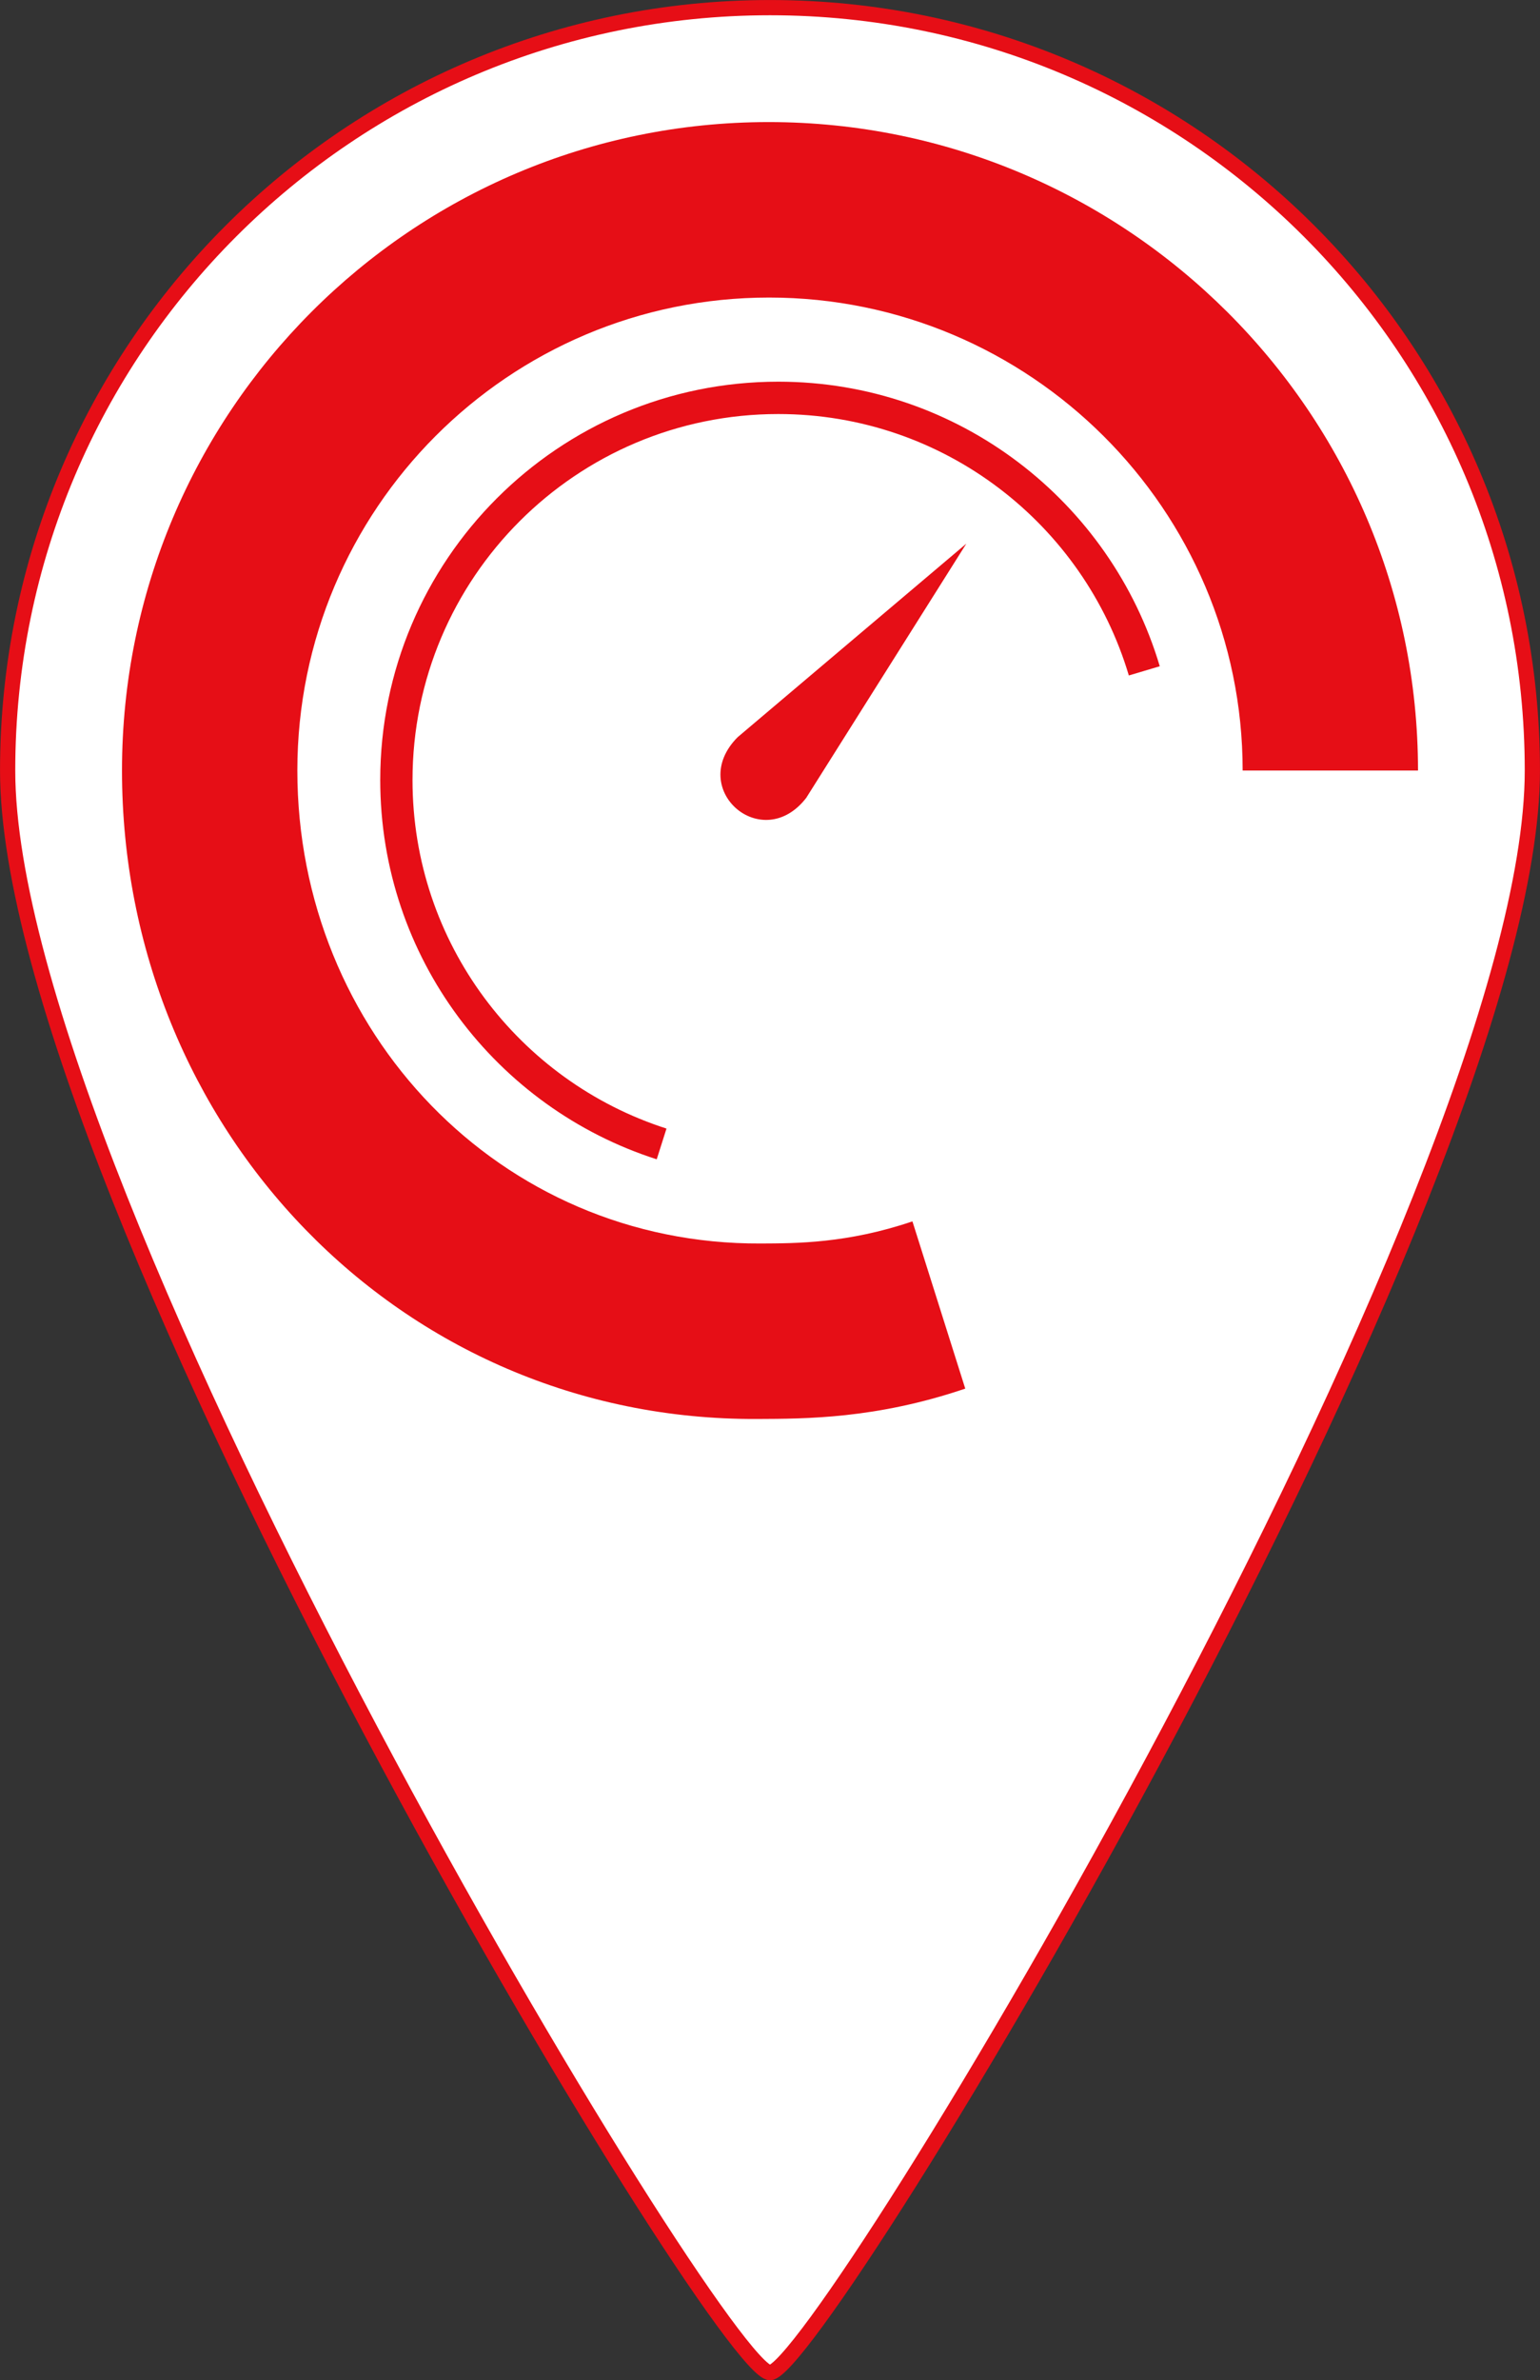
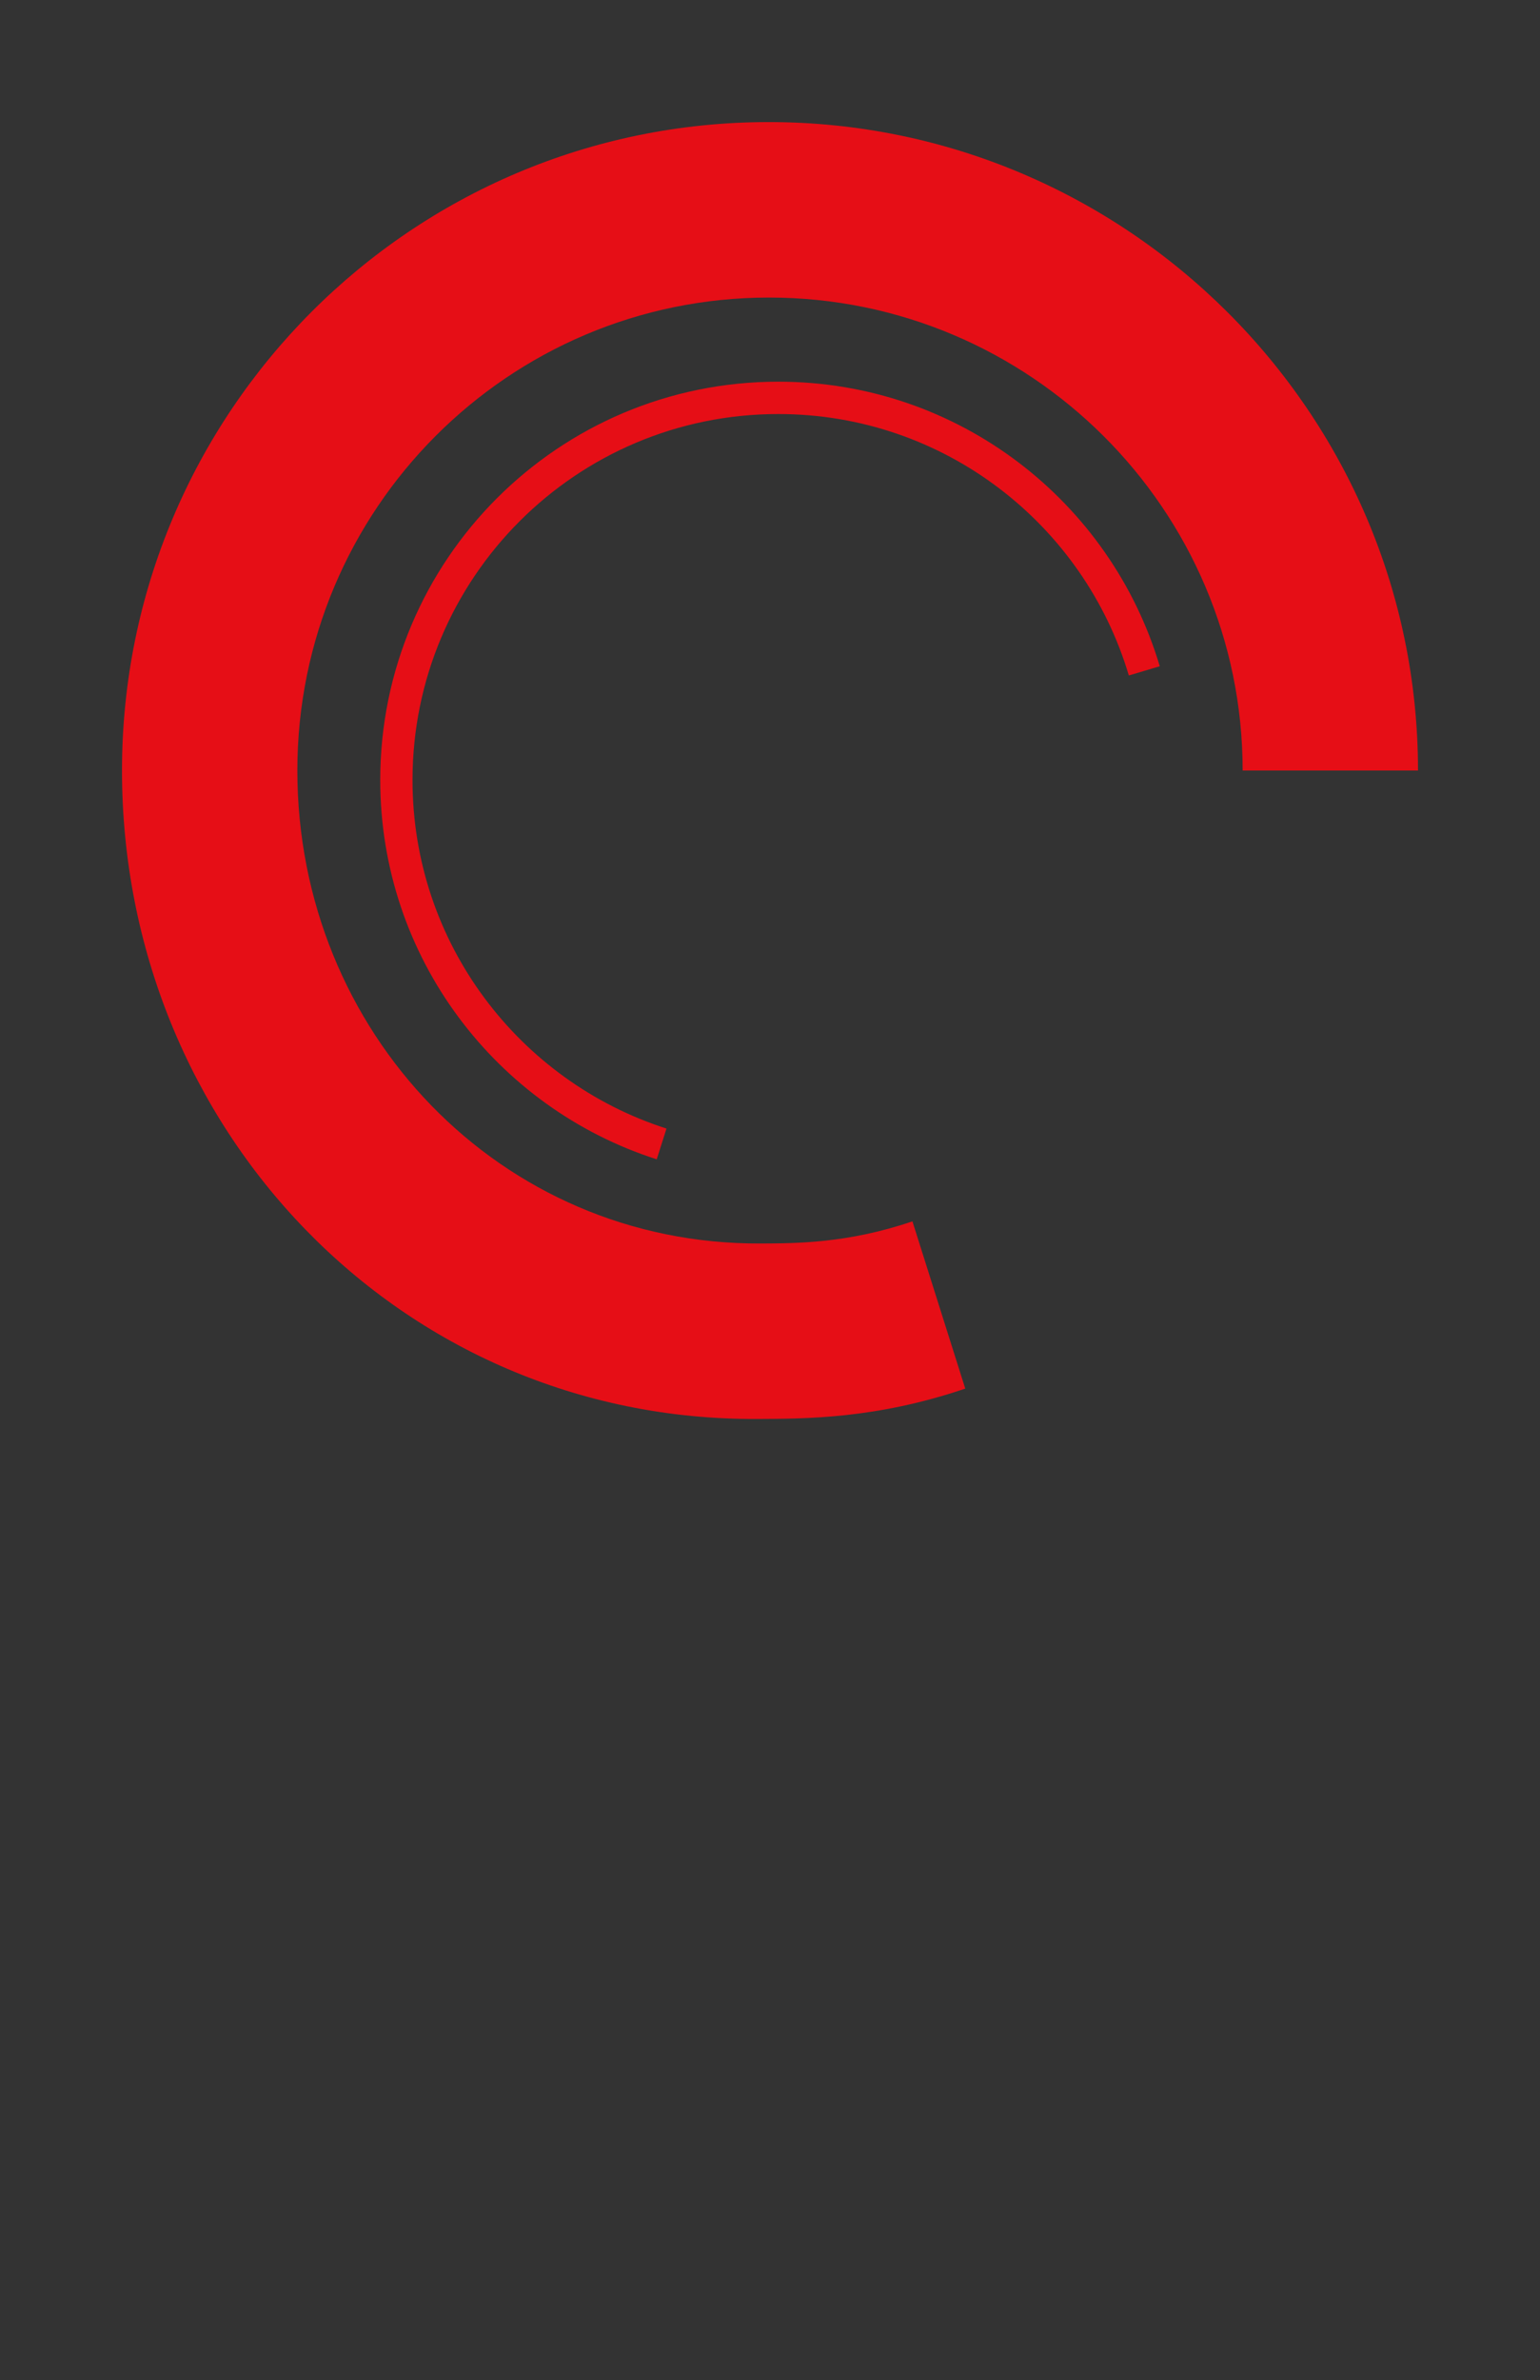
<svg xmlns="http://www.w3.org/2000/svg" id="_Слой_1" data-name="Слой 1" viewBox="0 0 286.3 442.2">
  <rect x="0" y="0" width="286.3" height="442.2" fill="#333333" stroke="none" />
  <defs>
    <style> .cls-1 { fill: #fff; stroke: #e60e16; stroke-miterlimit: 10; stroke-width: 2.83px; } .cls-2 { fill: #e60e16; } </style>
  </defs>
-   <path class="cls-1" d="M284.88,143.15c0,78.28-132.51,297.64-141.73,297.64S1.42,221.43,1.42,143.15,64.87,1.42,143.15,1.42s141.73,63.46,141.73,141.73Z" />
  <g>
    <path class="cls-2" d="M123.91,209.67c-27.39-8.78-47.22-34.45-47.22-64.75,0-37.56,30.44-68,68-68,30.8,0,56.81,20.49,65.17,48.57l5.75-1.71c-9.1-30.57-37.4-52.87-70.92-52.87-40.87,0-74,33.13-74,74,0,32.99,21.59,60.92,51.4,70.47l1.82-5.72Z" />
    <path class="cls-2" d="M263.62,143.15c0-66.53-54.3-120.47-120.71-120.47S22.68,76.61,22.68,143.15s51.68,120.8,118.08,120.47c8.93-.04,22.07,0,38.69-5.64l-9.82-31.07c-12.12,4.11-21.71,4.08-28.22,4.11-48.44,.24-86.13-39.34-86.13-87.87S94.54,55.28,142.98,55.28s88.04,39.34,88.04,87.87h32.6Z" />
-     <path class="cls-2" d="M149.96,148.11c7.57-12.02,22.1-35.07,29.69-47.11-10.89,9.22-31.66,26.76-42.52,35.96-9.57,9.63,4.63,21.98,12.84,11.16Z" />
  </g>
</svg>